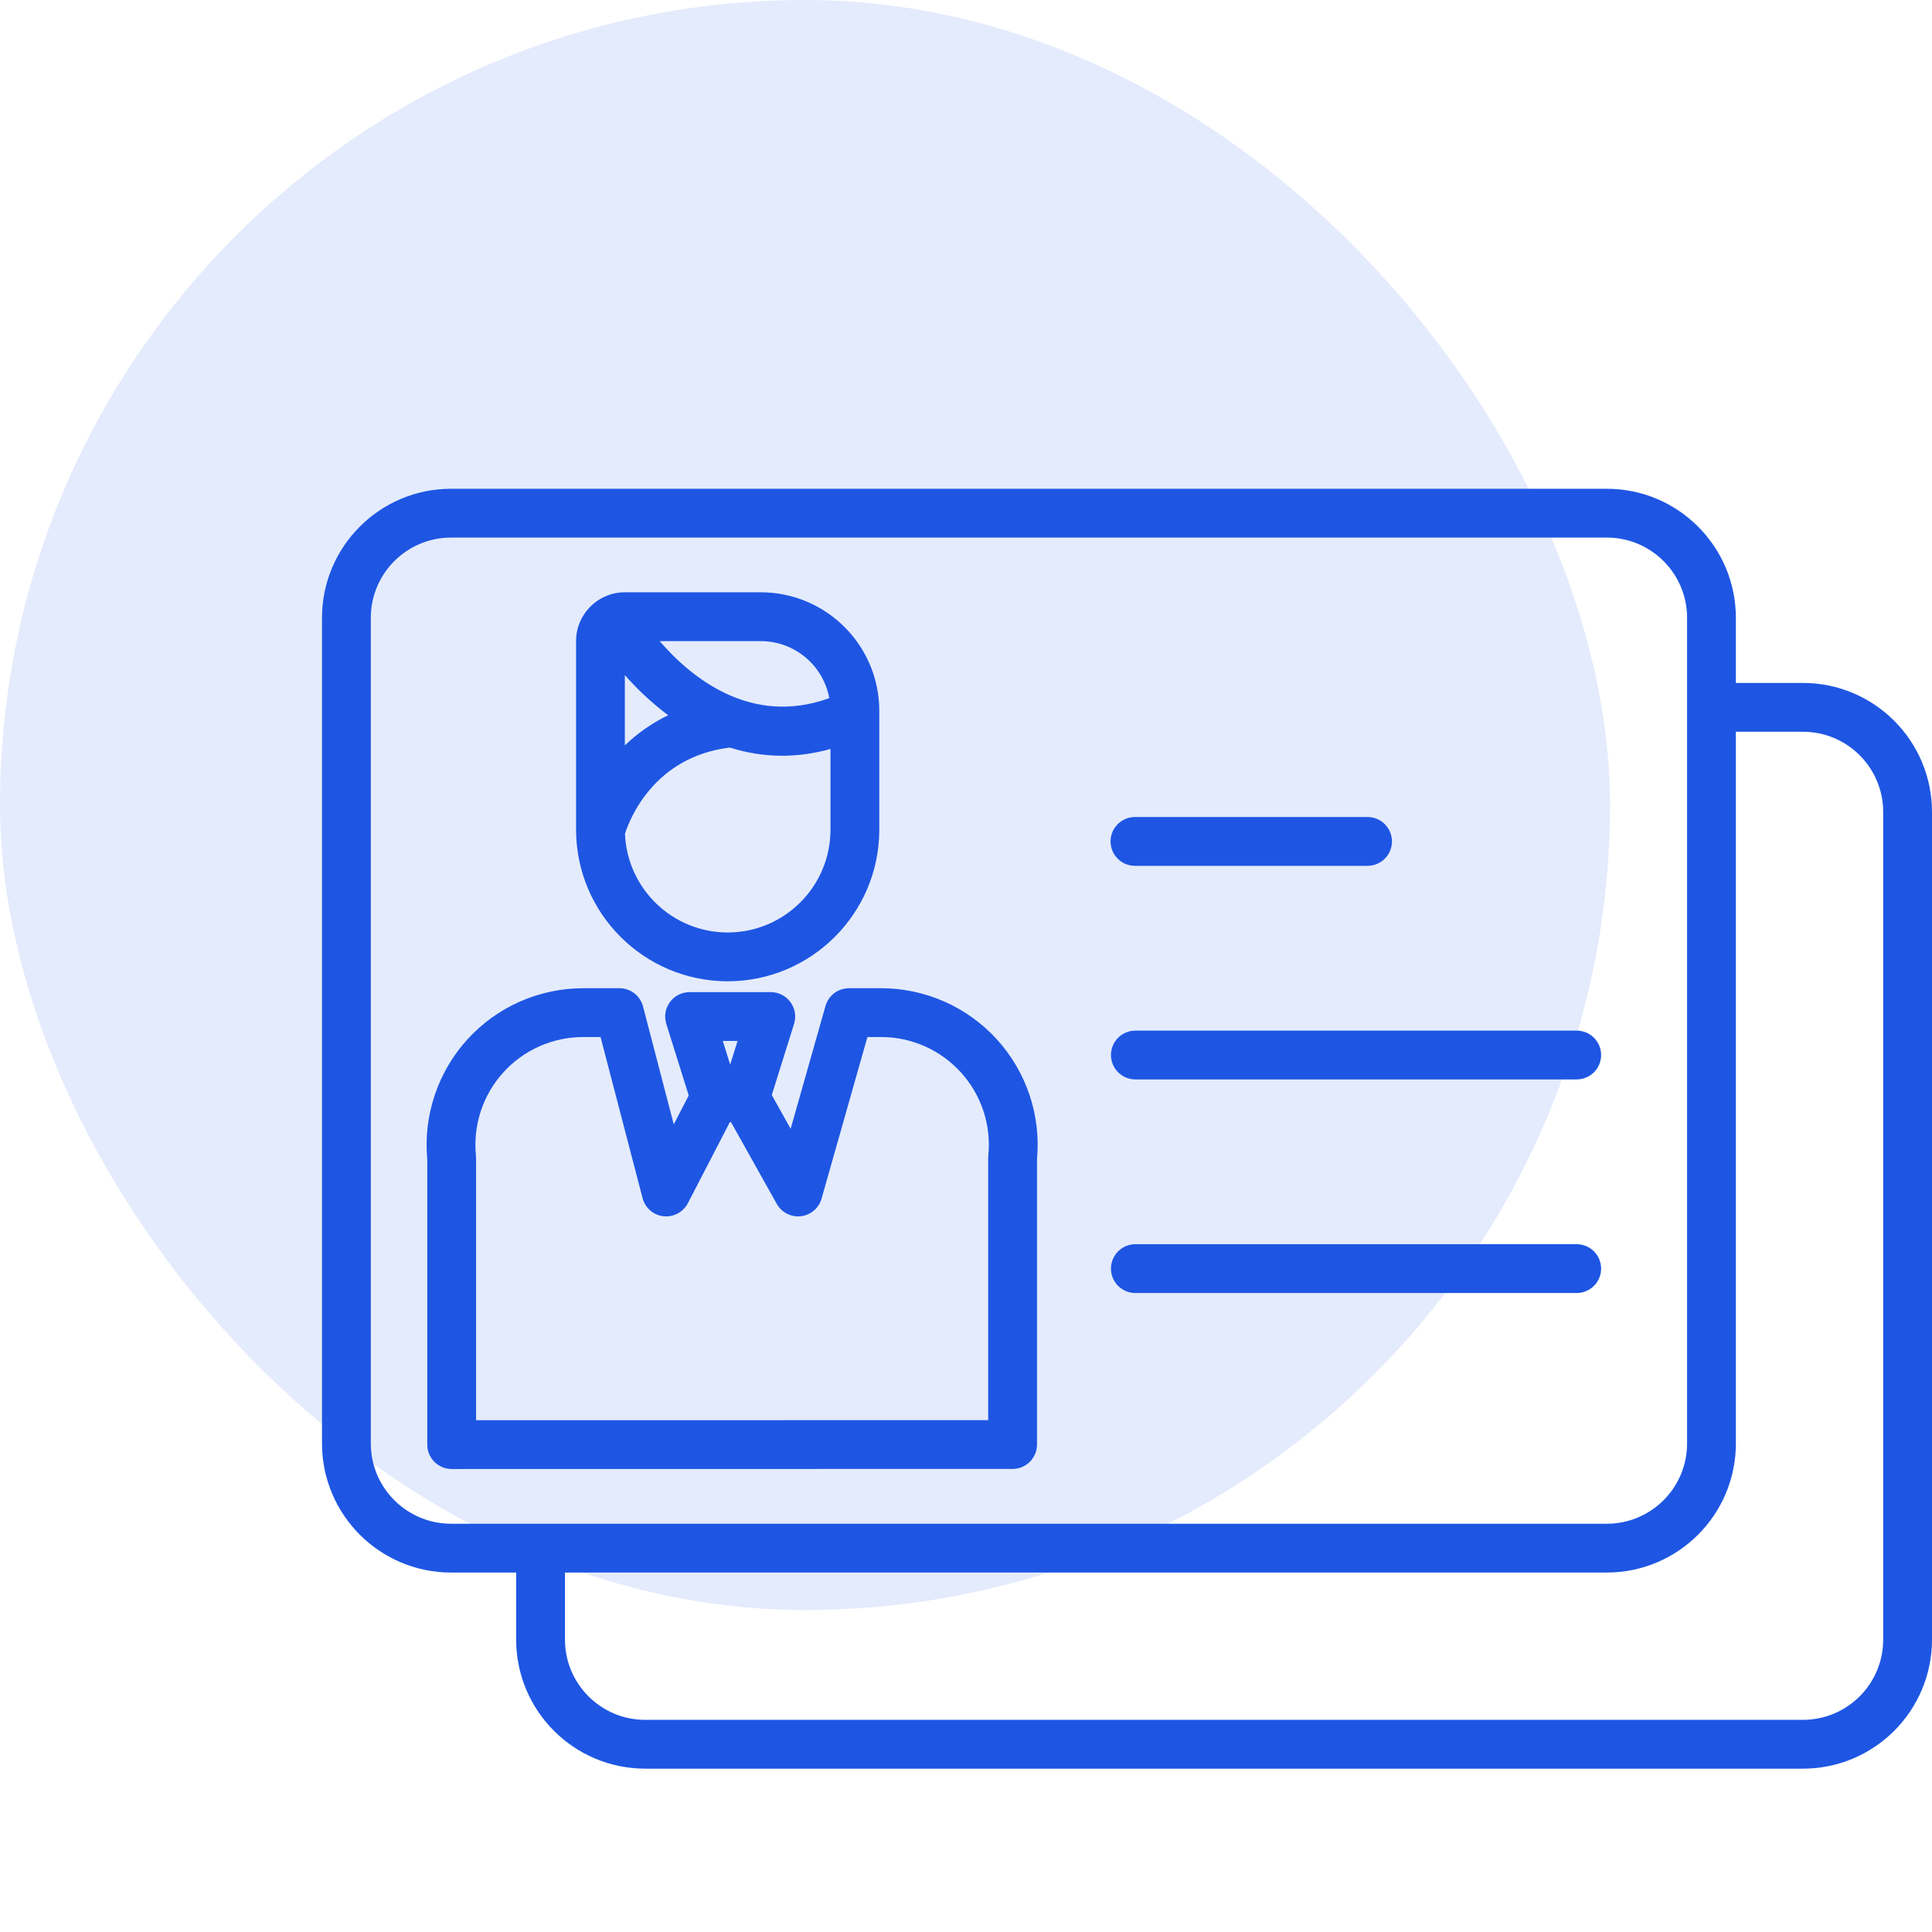
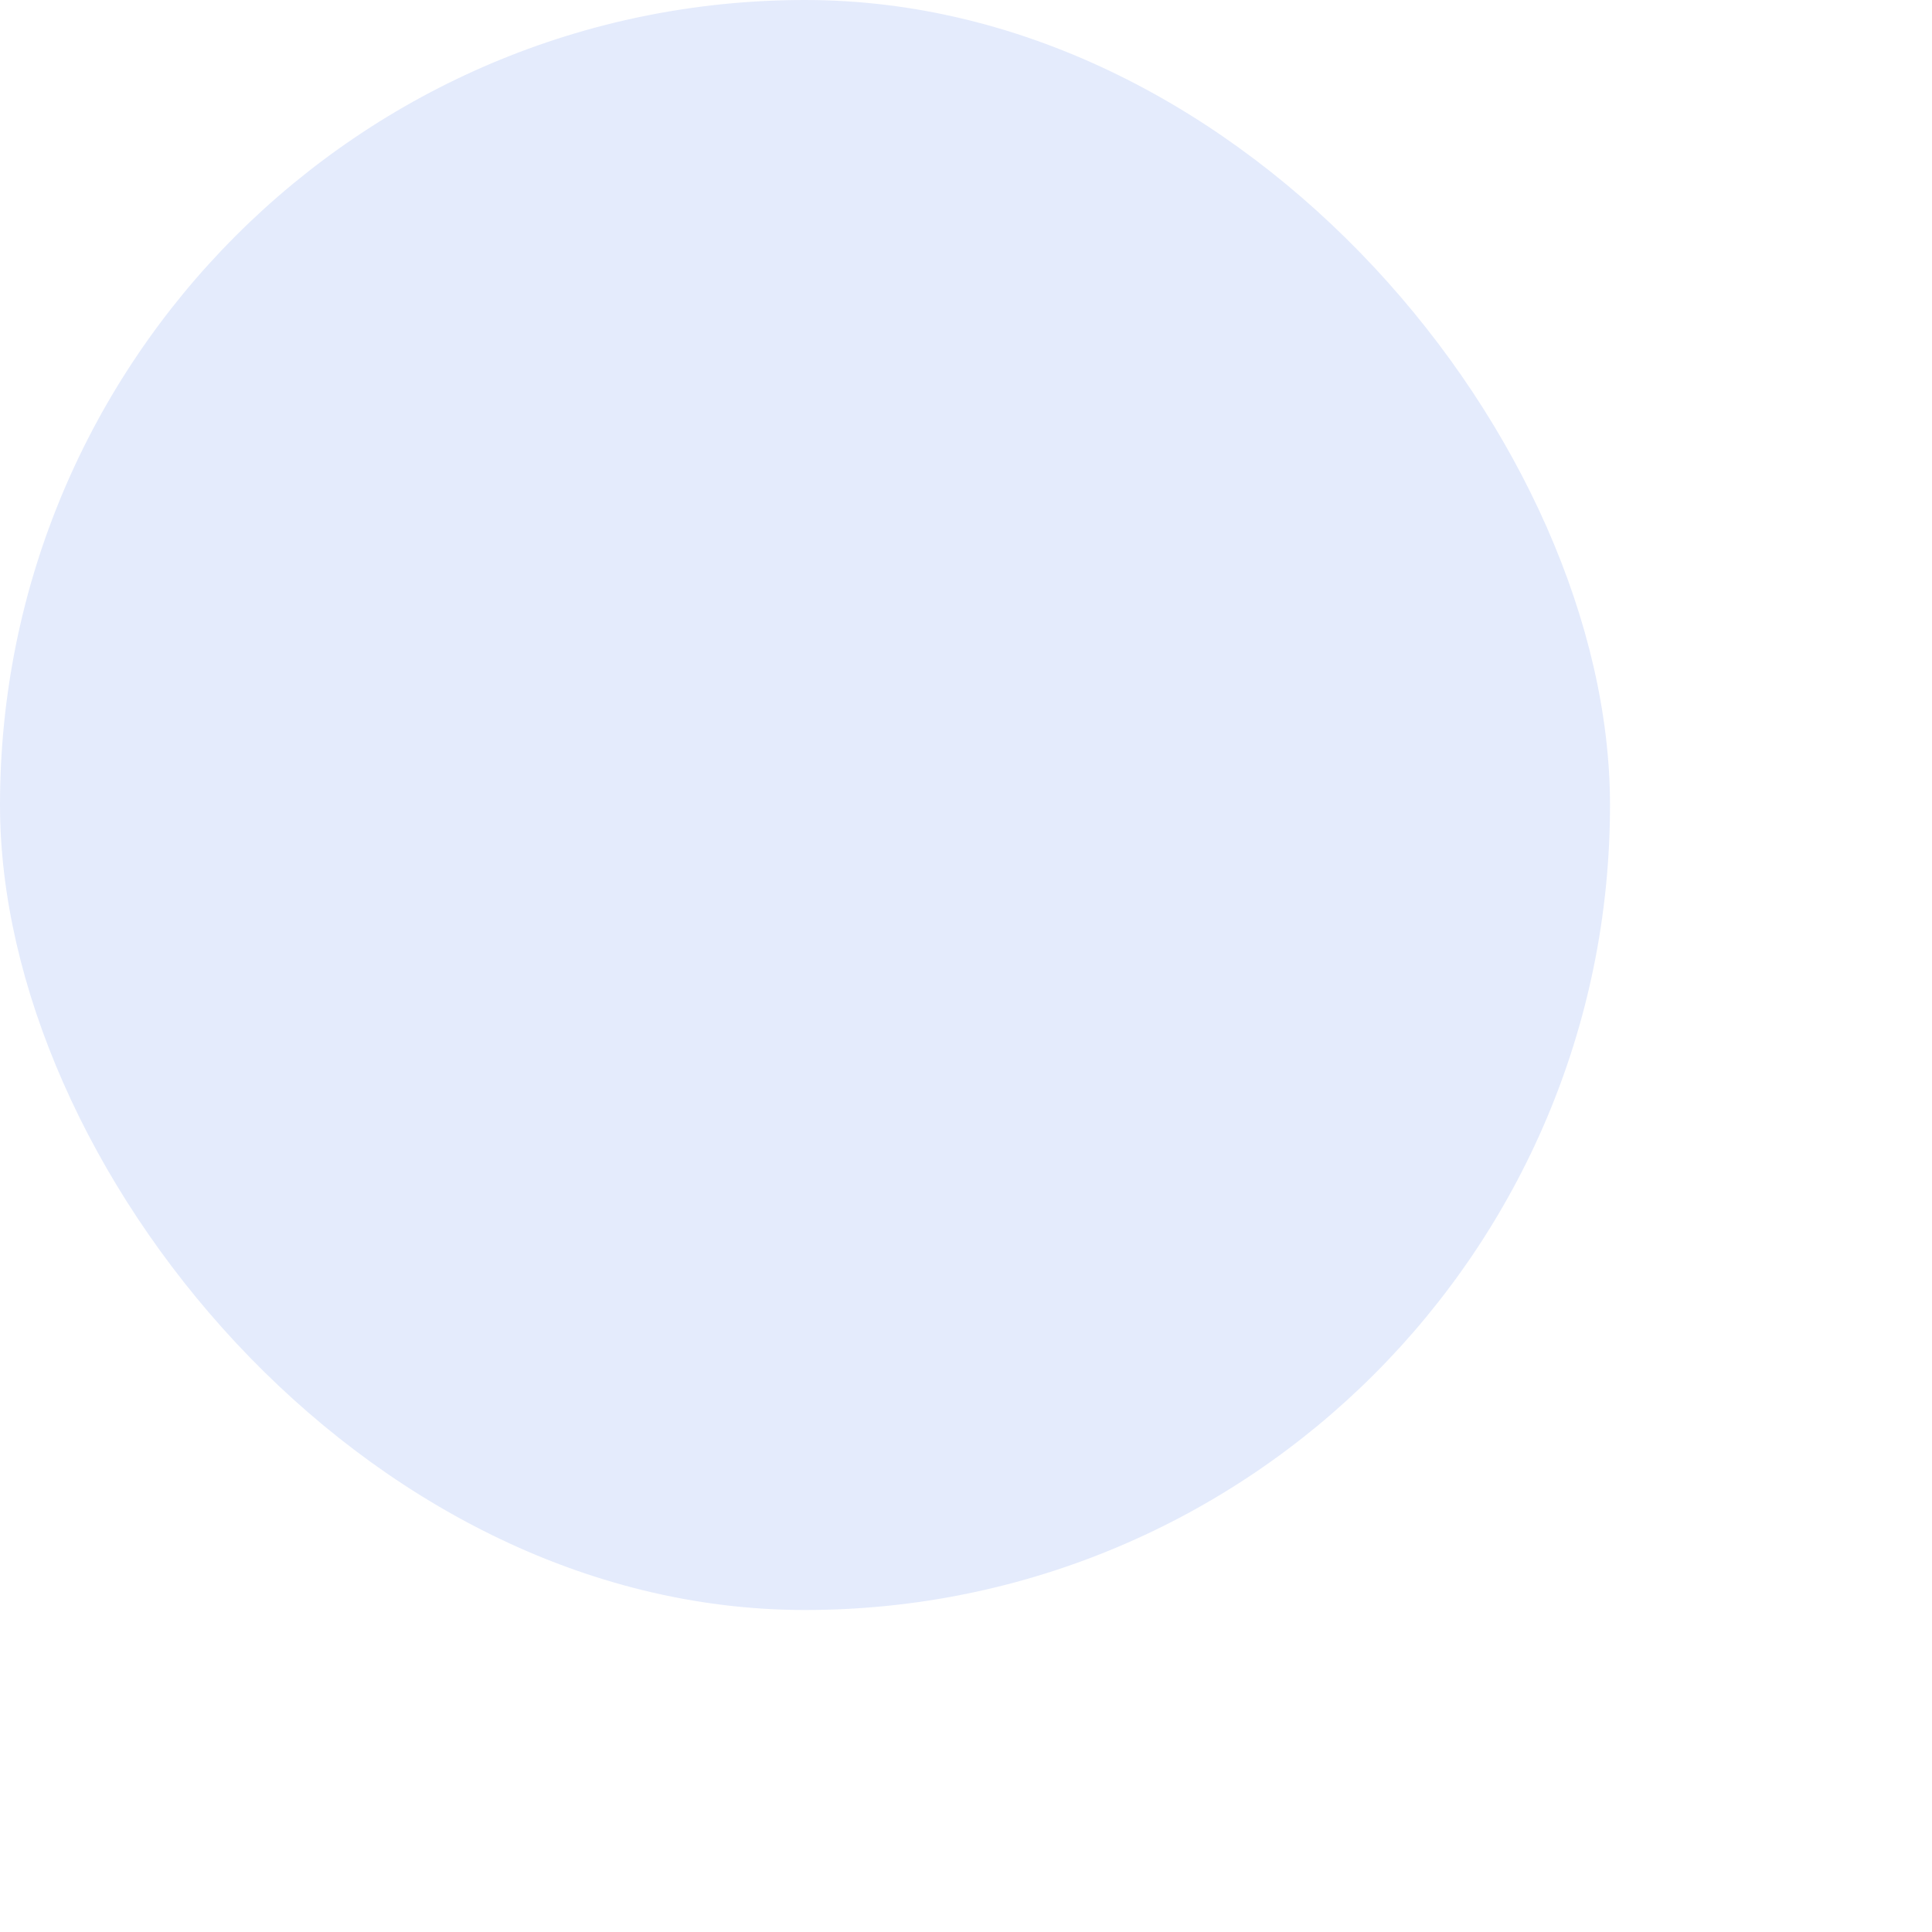
<svg xmlns="http://www.w3.org/2000/svg" width="72" height="72" viewBox="0 0 72 72" fill="none">
  <rect opacity="0.12" width="60" height="60" rx="30" fill="#1E56E3" />
  <g clip-path="url(#clip0_2021_5548)">
    <path d="M42.296 32.267H50.98C51.219 32.263 51.446 32.165 51.613 31.995C51.781 31.825 51.874 31.596 51.874 31.357C51.874 31.119 51.781 30.89 51.613 30.72C51.446 30.549 51.219 30.452 50.98 30.448H42.296C41.794 30.448 41.387 30.855 41.387 31.357C41.387 31.86 41.794 32.267 42.296 32.267ZM58.775 38.408H42.296C42.058 38.412 41.83 38.51 41.663 38.68C41.496 38.85 41.402 39.079 41.402 39.318C41.402 39.556 41.496 39.785 41.663 39.955C41.83 40.125 42.058 40.223 42.296 40.227H58.775C59.014 40.223 59.241 40.125 59.408 39.955C59.576 39.785 59.669 39.556 59.669 39.318C59.669 39.079 59.576 38.85 59.408 38.68C59.241 38.51 59.014 38.412 58.775 38.408H58.775ZM58.775 46.368H42.296C42.058 46.372 41.83 46.47 41.663 46.64C41.496 46.81 41.402 47.039 41.402 47.278C41.402 47.516 41.496 47.745 41.663 47.915C41.83 48.085 42.058 48.183 42.296 48.187H58.775C59.014 48.183 59.241 48.085 59.408 47.915C59.576 47.745 59.669 47.516 59.669 47.278C59.669 47.039 59.576 46.81 59.408 46.64C59.241 46.47 59.014 46.372 58.775 46.368H58.775Z" fill="#1E56E3" />
-     <path d="M67.193 25.451H64.691V23.022C64.688 20.369 62.538 18.218 59.884 18.215H16.807C14.153 18.218 12.003 20.369 12 23.022V53.797C12.003 56.45 14.153 58.601 16.807 58.604H19.236V61.106C19.239 63.759 21.389 65.91 24.043 65.913H67.193C69.847 65.91 71.997 63.759 72 61.106V30.258C71.997 27.605 69.846 25.455 67.193 25.451ZM13.819 53.797V23.022C13.821 21.372 15.158 20.036 16.807 20.034H59.885C61.534 20.036 62.87 21.372 62.873 23.022V53.797C62.87 55.447 61.534 56.783 59.885 56.785H16.807C15.158 56.783 13.821 55.447 13.819 53.797ZM70.181 61.106C70.179 62.756 68.843 64.092 67.193 64.094H24.043C22.394 64.092 21.057 62.756 21.055 61.106V58.604H59.884C62.538 58.601 64.688 56.45 64.691 53.797V27.27H67.193C68.843 27.272 70.179 28.608 70.181 30.258V61.106Z" fill="#1E56E3" />
+     <path d="M67.193 25.451H64.691V23.022C64.688 20.369 62.538 18.218 59.884 18.215H16.807C14.153 18.218 12.003 20.369 12 23.022V53.797H19.236V61.106C19.239 63.759 21.389 65.91 24.043 65.913H67.193C69.847 65.91 71.997 63.759 72 61.106V30.258C71.997 27.605 69.846 25.455 67.193 25.451ZM13.819 53.797V23.022C13.821 21.372 15.158 20.036 16.807 20.034H59.885C61.534 20.036 62.87 21.372 62.873 23.022V53.797C62.87 55.447 61.534 56.783 59.885 56.785H16.807C15.158 56.783 13.821 55.447 13.819 53.797ZM70.181 61.106C70.179 62.756 68.843 64.092 67.193 64.094H24.043C22.394 64.092 21.057 62.756 21.055 61.106V58.604H59.884C62.538 58.601 64.688 56.45 64.691 53.797V27.27H67.193C68.843 27.272 70.179 28.608 70.181 30.258V61.106Z" fill="#1E56E3" />
    <path d="M32.836 36.828H31.638C31.44 36.828 31.248 36.893 31.09 37.012C30.932 37.132 30.818 37.299 30.764 37.489L29.465 42.066L28.762 40.809L29.593 38.155C29.636 38.019 29.646 37.874 29.622 37.734C29.599 37.593 29.543 37.46 29.458 37.345C29.374 37.23 29.263 37.136 29.136 37.072C29.009 37.007 28.868 36.974 28.725 36.974H25.698C25.555 36.974 25.415 37.007 25.288 37.072C25.16 37.136 25.05 37.23 24.965 37.345C24.881 37.46 24.825 37.593 24.801 37.734C24.778 37.874 24.788 38.019 24.83 38.155L25.667 40.825L25.109 41.901L23.964 37.508C23.913 37.314 23.8 37.141 23.64 37.018C23.481 36.895 23.286 36.828 23.084 36.828H21.735C20.923 36.828 20.12 36.998 19.377 37.325C18.634 37.653 17.968 38.133 17.421 38.733C16.874 39.333 16.459 40.041 16.201 40.811C15.943 41.581 15.848 42.396 15.923 43.204V53.837C15.923 54.339 16.331 54.746 16.833 54.746L37.737 54.743C38.239 54.743 38.646 54.336 38.646 53.834V43.204C38.721 42.395 38.627 41.58 38.369 40.81C38.111 40.041 37.696 39.333 37.149 38.733C36.602 38.133 35.936 37.653 35.193 37.325C34.451 36.997 33.648 36.828 32.836 36.828V36.828ZM27.488 38.793L27.211 39.673L26.936 38.793H27.488ZM36.831 43.068C36.828 43.099 36.827 43.13 36.827 43.16V52.925L17.742 52.927V43.16C17.742 43.129 17.74 43.098 17.737 43.068C17.681 42.509 17.742 41.945 17.917 41.411C18.092 40.877 18.377 40.386 18.754 39.97C19.131 39.553 19.59 39.22 20.104 38.992C20.617 38.765 21.173 38.647 21.734 38.647H22.381L23.947 44.651C23.992 44.824 24.086 44.979 24.219 45.099C24.352 45.218 24.517 45.295 24.693 45.322C24.87 45.348 25.05 45.321 25.212 45.246C25.373 45.17 25.509 45.049 25.602 44.897C25.613 44.878 25.625 44.859 25.635 44.84L27.199 41.82H27.243L28.948 44.866C29.036 45.023 29.169 45.151 29.329 45.232C29.489 45.314 29.67 45.346 29.848 45.325C30.027 45.304 30.195 45.23 30.332 45.114C30.469 44.997 30.568 44.843 30.617 44.67L32.326 38.647H32.836C33.972 38.647 35.054 39.128 35.815 39.971C36.577 40.813 36.946 41.939 36.831 43.068V43.068ZM27.119 36.57C30.238 36.566 32.766 34.039 32.769 30.92V26.489C32.766 24.052 30.791 22.076 28.353 22.073H23.286C22.282 22.074 21.469 22.888 21.468 23.892V30.92C21.472 34.039 24 36.566 27.119 36.57ZM24.782 26.565C24.822 26.596 24.862 26.624 24.902 26.654C24.308 26.941 23.762 27.321 23.286 27.777V25.159C23.739 25.674 24.24 26.145 24.782 26.565ZM27.119 34.751C25.062 34.749 23.373 33.124 23.291 31.069C23.479 30.488 24.396 28.198 27.2 27.859C27.832 28.061 28.491 28.164 29.154 28.165C29.761 28.162 30.365 28.077 30.95 27.911V30.92C30.948 33.035 29.234 34.749 27.119 34.751ZM30.905 26.017C27.979 27.081 25.749 25.244 24.583 23.892H28.353C29.604 23.894 30.677 24.787 30.905 26.017Z" fill="#1E56E3" />
  </g>
  <defs>
    <clipPath id="clip0_2021_5548">
-       <rect width="60" height="60" fill="white" transform="translate(12 12)" />
-     </clipPath>
+       </clipPath>
  </defs>
</svg>